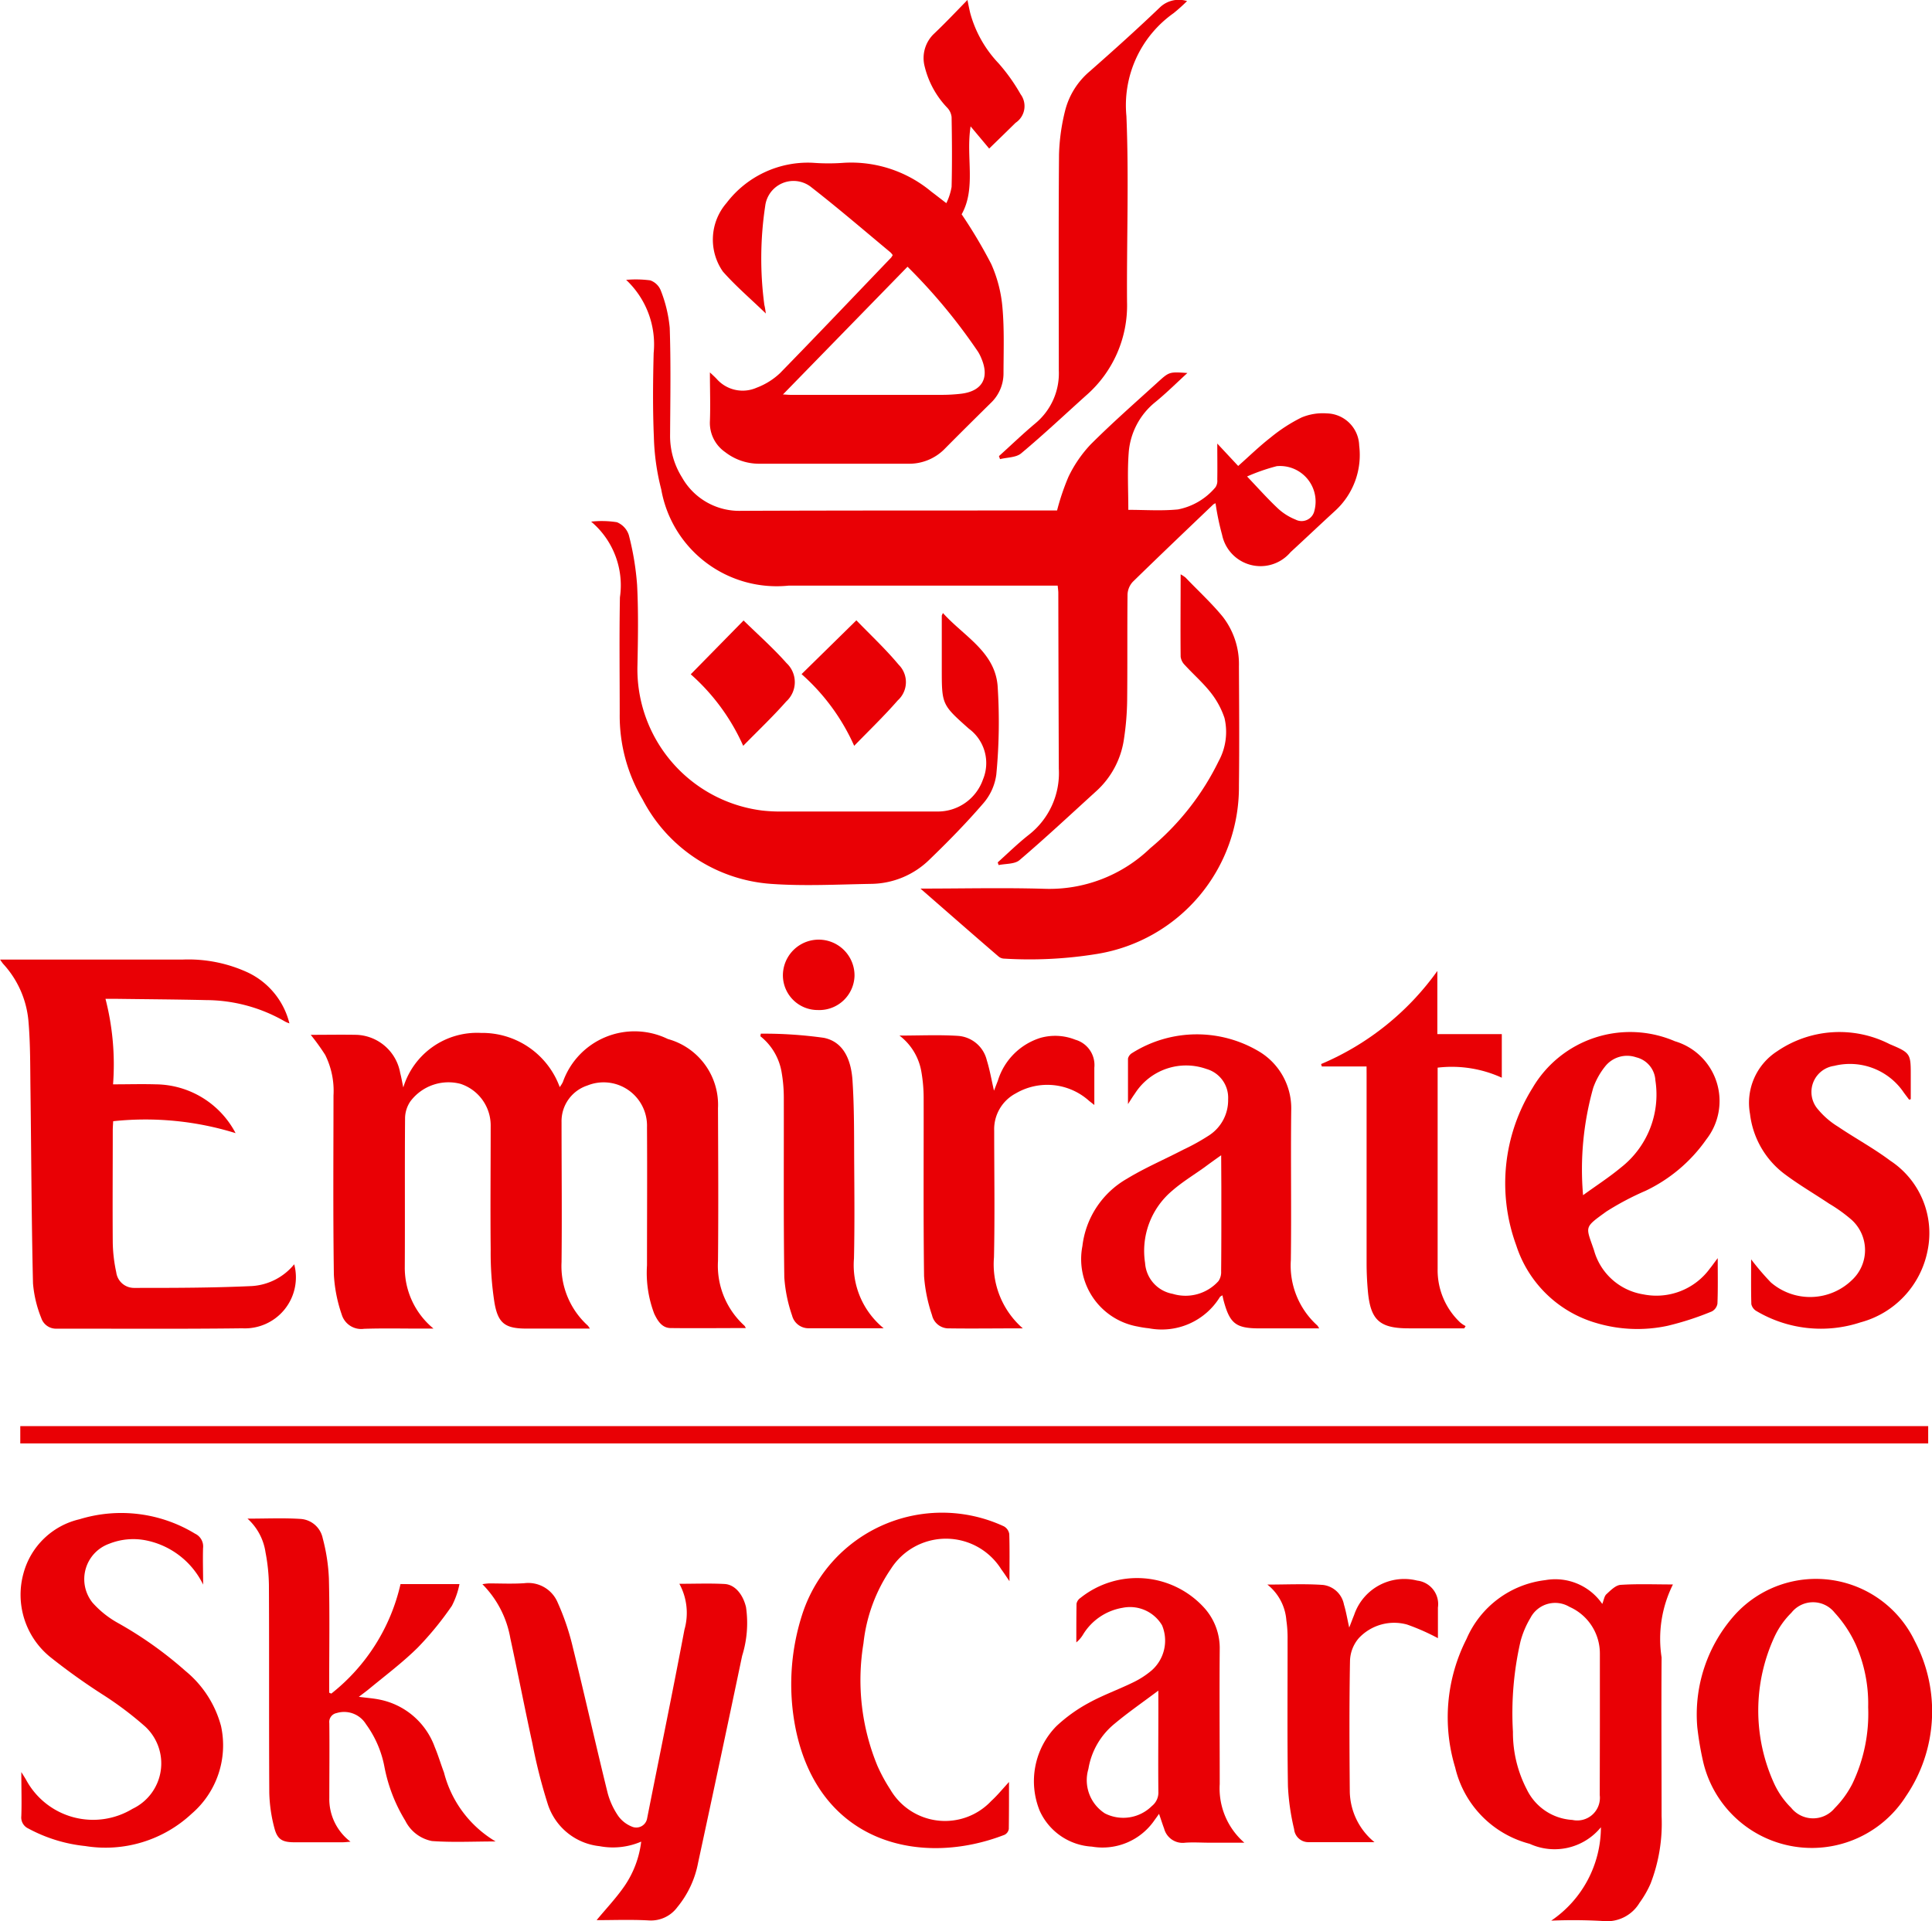
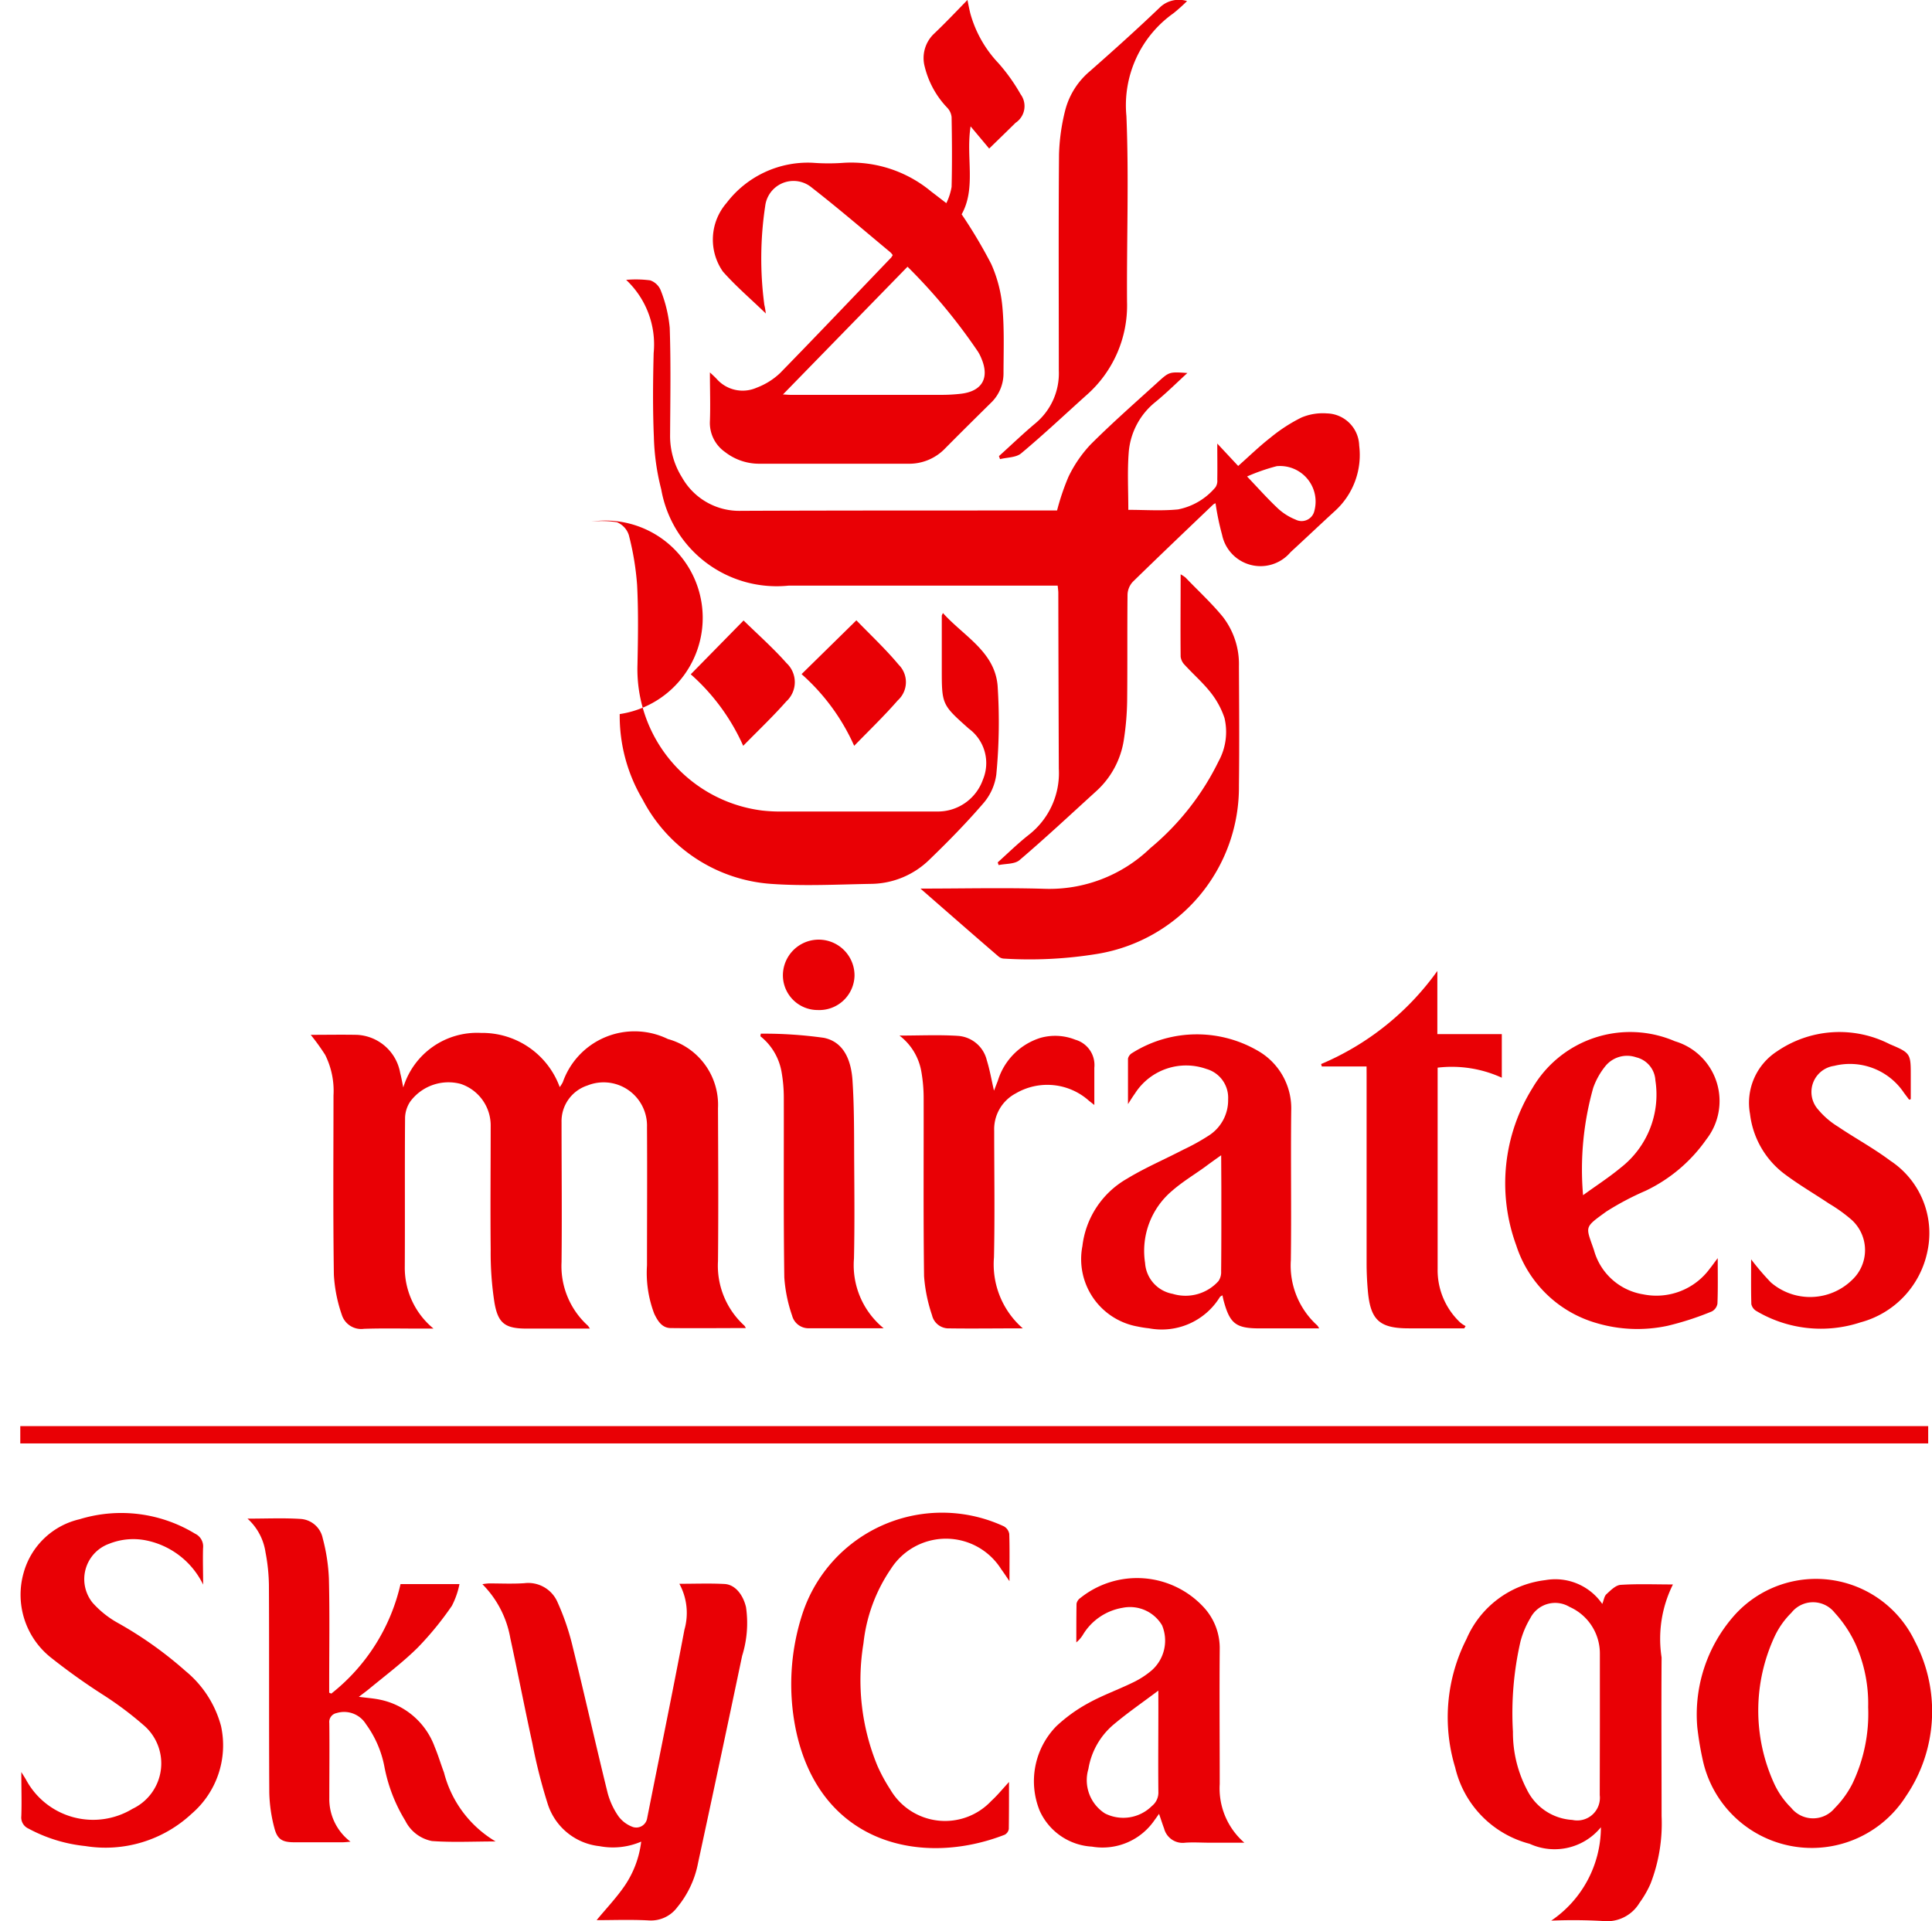
<svg xmlns="http://www.w3.org/2000/svg" id="freight-air-logo2" width="46.67" height="46.416" viewBox="0 0 46.67 46.416">
  <g id="Group_80474" data-name="Group 80474" transform="translate(0)">
    <path id="Path_89870" data-name="Path 89870" d="M178.512,404.681c-.272.25-.512.488-.771.7a1.735,1.735,0,0,0-.647,1.23c-.034.452-.009.908-.009,1.376.4,0,.8.029,1.2-.01a1.575,1.575,0,0,0,.906-.536.282.282,0,0,0,.043-.183c.005-.271,0-.54,0-.872l.505.541c.266-.236.512-.476.783-.687a3.9,3.9,0,0,1,.745-.483,1.323,1.323,0,0,1,.612-.1.8.8,0,0,1,.783.778,1.825,1.825,0,0,1-.582,1.576c-.361.331-.716.668-1.077,1a.948.948,0,0,1-1.653-.421,6.253,6.253,0,0,1-.158-.762.231.231,0,0,0-.053.027c-.651.622-1.3,1.24-1.946,1.871a.48.48,0,0,0-.127.307c-.009.855,0,1.708-.009,2.561a6.747,6.747,0,0,1-.077.928,2.1,2.1,0,0,1-.678,1.269c-.612.557-1.216,1.122-1.845,1.658-.116.1-.334.084-.505.12l-.022-.065c.248-.223.488-.459.75-.665a1.89,1.89,0,0,0,.726-1.6q-.008-2.122-.012-4.248c0-.051-.009-.1-.015-.173h-6.5a2.831,2.831,0,0,1-3.077-2.325,5.656,5.656,0,0,1-.178-1.269c-.029-.675-.022-1.35-.005-2.025a2.138,2.138,0,0,0-.665-1.768,2.688,2.688,0,0,1,.582.012.424.424,0,0,1,.255.245,3.27,3.27,0,0,1,.216.9c.029.858.014,1.72.009,2.58a1.888,1.888,0,0,0,.288,1.036,1.588,1.588,0,0,0,1.429.807c2.45-.01,4.9-.007,7.347-.009h.284a5.687,5.687,0,0,1,.276-.815,3.084,3.084,0,0,1,.531-.776c.524-.524,1.083-1.014,1.631-1.513C178.077,404.649,178.08,404.652,178.512,404.681Zm1.442,2.5c.284.3.509.552.754.781a1.385,1.385,0,0,0,.416.26.316.316,0,0,0,.456-.213.859.859,0,0,0-.91-1.077A4.669,4.669,0,0,0,179.954,407.181Z" transform="translate(-149.829 -395.67)" fill="#e90005" />
    <path id="Path_89871" data-name="Path 89871" d="M160.508,413.094c.372,0,.742-.007,1.112,0a1.115,1.115,0,0,1,1.05.925c.027.1.043.2.074.346a1.862,1.862,0,0,1,1.879-1.317,1.99,1.99,0,0,1,1.9,1.309.9.9,0,0,0,.075-.12,1.836,1.836,0,0,1,2.537-1.042,1.649,1.649,0,0,1,1.211,1.672c.005,1.232.012,2.462,0,3.693a1.955,1.955,0,0,0,.639,1.561.291.291,0,0,1,.033.057c-.612,0-1.213.007-1.812,0-.212,0-.317-.173-.4-.346a2.775,2.775,0,0,1-.175-1.168c0-1.112.007-2.223,0-3.335a1.048,1.048,0,0,0-1.439-1.011.907.907,0,0,0-.625.887c0,1.125.012,2.251,0,3.376a1.94,1.94,0,0,0,.637,1.54.834.834,0,0,1,.048.07h-1.518c-.516,0-.7-.111-.788-.629a7.8,7.8,0,0,1-.091-1.281c-.01-.992,0-1.985,0-2.977a1.058,1.058,0,0,0-.73-1.026,1.149,1.149,0,0,0-1.213.428.746.746,0,0,0-.125.385c-.01,1.2,0,2.409-.007,3.613a1.9,1.9,0,0,0,.694,1.487h-.327c-.451,0-.9-.01-1.35.005a.491.491,0,0,1-.54-.344,3.541,3.541,0,0,1-.19-.963c-.021-1.442-.01-2.886-.009-4.329a1.947,1.947,0,0,0-.2-.98A5.258,5.258,0,0,0,160.508,413.094Z" transform="translate(-153.002 -388.094)" fill="#e90005" />
    <path id="Path_89872" data-name="Path 89872" d="M167.487,406.054c-.361-.35-.726-.66-1.038-1.014a1.35,1.35,0,0,1,.089-1.657,2.469,2.469,0,0,1,2.076-.971,5.057,5.057,0,0,0,.773,0,3.024,3.024,0,0,1,2.1.7c.106.079.209.161.36.276a1.46,1.46,0,0,0,.127-.392c.014-.562.01-1.125,0-1.687a.386.386,0,0,0-.1-.221,2.184,2.184,0,0,1-.55-1,.809.809,0,0,1,.233-.8c.267-.254.521-.522.8-.809.027.135.046.23.069.324a2.843,2.843,0,0,0,.677,1.2,4.4,4.4,0,0,1,.538.754.483.483,0,0,1-.122.69c-.211.209-.425.415-.637.622l-.449-.536c-.118.742.139,1.489-.216,2.124a11.962,11.962,0,0,1,.714,1.2,3.244,3.244,0,0,1,.271,1.047c.048.531.027,1.071.026,1.607a.984.984,0,0,1-.31.707c-.368.363-.735.726-1.1,1.095a1.2,1.2,0,0,1-.891.37q-1.8,0-3.592,0a1.337,1.337,0,0,1-.831-.281.857.857,0,0,1-.368-.75c.014-.375,0-.75,0-1.175.077.072.122.113.164.158a.836.836,0,0,0,.963.212,1.684,1.684,0,0,0,.567-.353c.9-.922,1.79-1.859,2.683-2.79.012-.014.021-.033.039-.06a.383.383,0,0,0-.058-.07c-.63-.524-1.252-1.059-1.9-1.564a.688.688,0,0,0-1.122.444,8.485,8.485,0,0,0-.021,2.393C167.467,405.909,167.475,405.974,167.487,406.054Zm3.423-1.131-3.01,3.087c.048,0,.116.009.187.009q1.835,0,3.673,0a4.083,4.083,0,0,0,.435-.026c.514-.058.7-.379.5-.851a1.061,1.061,0,0,0-.079-.159A13.657,13.657,0,0,0,170.91,404.924Z" transform="translate(-148.987 -398.48)" fill="#e90005" />
-     <path id="Path_89873" data-name="Path 89873" d="M158.857,415.028c.358,0,.7-.01,1.031,0a2.2,2.2,0,0,1,1.929,1.179,7.351,7.351,0,0,0-2.957-.288c-.005.092-.01.158-.01.221,0,.908-.007,1.814,0,2.72a3.66,3.66,0,0,0,.084.707.432.432,0,0,0,.427.379c.951,0,1.9,0,2.854-.045a1.433,1.433,0,0,0,1.018-.526,1.233,1.233,0,0,1-1.257,1.547c-1.5.019-2.991.007-4.486.009a.375.375,0,0,1-.367-.257,2.868,2.868,0,0,1-.2-.838c-.036-1.535-.041-3.071-.06-4.606-.009-.582,0-1.165-.051-1.744a2.343,2.343,0,0,0-.613-1.372,1.157,1.157,0,0,1-.07-.1h.219q2.094,0,4.188,0a3.423,3.423,0,0,1,1.581.314,1.85,1.85,0,0,1,1,1.227.62.62,0,0,1-.1-.041,3.833,3.833,0,0,0-1.912-.521c-.733-.017-1.468-.021-2.2-.031h-.231A6.365,6.365,0,0,1,158.857,415.028Z" transform="translate(-156.126 -388.832)" fill="#e90005" />
    <path id="Path_89874" data-name="Path 89874" d="M180.273,421.346c.038-.094.048-.188.1-.235.1-.092.223-.218.343-.226.409-.027.819-.01,1.264-.01a2.946,2.946,0,0,0-.274,1.764c-.009,1.276,0,2.554,0,3.832a4.022,4.022,0,0,1-.267,1.633,2.471,2.471,0,0,1-.266.462.914.914,0,0,1-.886.44,12.46,12.46,0,0,0-1.247-.009,2.732,2.732,0,0,0,1.2-2.256,1.444,1.444,0,0,1-1.72.4,2.492,2.492,0,0,1-1.8-1.843,4.173,4.173,0,0,1,.274-3.107,2.376,2.376,0,0,1,1.9-1.42A1.378,1.378,0,0,1,180.273,421.346Zm-.058,2.929c0-.576,0-1.151,0-1.725a1.232,1.232,0,0,0-.735-1.134.673.673,0,0,0-.944.271,2.2,2.2,0,0,0-.238.562,7.751,7.751,0,0,0-.183,2.186,2.975,2.975,0,0,0,.336,1.394,1.307,1.307,0,0,0,1.1.735.547.547,0,0,0,.661-.6Z" transform="translate(-141.568 -382.597)" fill="#e90005" />
    <path id="Path_89875" data-name="Path 89875" d="M167.684,420.823c.382,0,.738-.014,1.093.005.25.014.444.252.517.56a2.657,2.657,0,0,1-.094,1.177q-.524,2.5-1.064,5a2.376,2.376,0,0,1-.5,1.069.791.791,0,0,1-.685.322c-.432-.024-.867-.007-1.266-.007.226-.274.48-.54.683-.838a2.406,2.406,0,0,0,.394-1.059,1.726,1.726,0,0,1-1.006.11,1.477,1.477,0,0,1-1.259-1.043,12.809,12.809,0,0,1-.363-1.439c-.185-.845-.349-1.694-.533-2.54a2.448,2.448,0,0,0-.675-1.307,1.311,1.311,0,0,1,.159-.019c.284,0,.569.014.853-.005a.77.77,0,0,1,.805.464,5.967,5.967,0,0,1,.367,1.083c.29,1.173.553,2.354.843,3.527a1.806,1.806,0,0,0,.257.553.745.745,0,0,0,.319.25.266.266,0,0,0,.377-.2c.3-1.516.613-3.032.9-4.552A1.474,1.474,0,0,0,167.684,420.823Z" transform="translate(-151.273 -382.561)" fill="#e90005" />
    <path id="Path_89876" data-name="Path 89876" d="M172.5,414.754c0-.406,0-.752,0-1.1a.211.211,0,0,1,.1-.134,2.932,2.932,0,0,1,3.1-.017,1.6,1.6,0,0,1,.743,1.408c-.014,1.2.007,2.409-.009,3.613a1.95,1.95,0,0,0,.641,1.579c.012.012.019.031.045.069-.492,0-.964,0-1.436,0-.577,0-.723-.111-.874-.672-.01-.038-.017-.075-.029-.128-.026.019-.053.027-.063.046a1.649,1.649,0,0,1-1.711.752,2.5,2.5,0,0,1-.274-.043,1.654,1.654,0,0,1-1.334-1.944,2.163,2.163,0,0,1,1.077-1.627c.433-.264.9-.462,1.357-.7a5.169,5.169,0,0,0,.639-.356,1.012,1.012,0,0,0,.447-.863.722.722,0,0,0-.526-.733,1.466,1.466,0,0,0-1.723.591C172.619,414.567,172.575,414.636,172.5,414.754Zm2.251,1.235c-.159.113-.281.2-.4.289-.262.188-.543.358-.785.57a1.9,1.9,0,0,0-.653,1.744.811.811,0,0,0,.665.745,1.07,1.07,0,0,0,1.107-.307.376.376,0,0,0,.065-.236c.007-.68.005-1.362.005-2.042Z" transform="translate(-145.252 -388.08)" fill="#e90005" />
    <path id="Path_89877" data-name="Path 89877" d="M202.5,418.593v.418H156.412v-.418Z" transform="translate(-155.922 -384.14)" fill="#e90005" />
    <path id="Path_89878" data-name="Path 89878" d="M165.607,427.7c-.54,0-1.04.026-1.537-.01a.913.913,0,0,1-.644-.49,3.877,3.877,0,0,1-.505-1.305,2.544,2.544,0,0,0-.445-1.028.619.619,0,0,0-.708-.269.219.219,0,0,0-.178.242c.007.6,0,1.2,0,1.807a1.294,1.294,0,0,0,.512,1.059c-.087.007-.142.014-.2.014q-.576,0-1.151,0c-.288,0-.413-.062-.486-.337a3.63,3.63,0,0,1-.125-.857c-.01-1.675,0-3.349-.009-5.024a4.5,4.5,0,0,0-.082-.786,1.363,1.363,0,0,0-.435-.815c.456,0,.87-.019,1.281.007a.585.585,0,0,1,.536.468,4.476,4.476,0,0,1,.149.973c.021.846.007,1.694.007,2.54v.217l.051.022a4.692,4.692,0,0,0,1.672-2.645h1.424a1.979,1.979,0,0,1-.183.524,7.671,7.671,0,0,1-.824,1.009c-.365.361-.781.673-1.177,1-.07.058-.144.111-.247.19.2.026.356.036.512.069a1.79,1.79,0,0,1,1.322,1.144c.084.2.146.411.223.615A2.718,2.718,0,0,0,165.607,427.7Z" transform="translate(-153.635 -383.213)" fill="#e90005" />
    <path id="Path_89879" data-name="Path 89879" d="M182.485,418.49c0,.406.007.755-.007,1.1a.261.261,0,0,1-.137.188,7.092,7.092,0,0,1-1.065.346,3.479,3.479,0,0,1-1.728-.068,2.869,2.869,0,0,1-1.931-1.877,4.351,4.351,0,0,1,.394-3.8,2.734,2.734,0,0,1,3.44-1.129,1.506,1.506,0,0,1,.759,2.371,3.765,3.765,0,0,1-1.468,1.242,6.8,6.8,0,0,0-.946.5c-.552.4-.5.349-.3.935a1.477,1.477,0,0,0,1.191,1.067,1.6,1.6,0,0,0,1.612-.629C182.35,418.675,182.4,418.6,182.485,418.49Zm-3.253-1.521c.324-.235.63-.432.908-.663a2.237,2.237,0,0,0,.839-2.11.606.606,0,0,0-.464-.558.676.676,0,0,0-.752.223,1.771,1.771,0,0,0-.286.516A7.263,7.263,0,0,0,179.232,416.969Z" transform="translate(-140.991 -388.095)" fill="#e90005" />
-     <path id="Path_89880" data-name="Path 89880" d="M164.462,405.843a2.347,2.347,0,0,1,.622.014.5.5,0,0,1,.288.31,6.709,6.709,0,0,1,.2,1.206c.033.639.022,1.283.009,1.925a3.442,3.442,0,0,0,3.008,3.524,3.955,3.955,0,0,0,.514.024q1.858,0,3.712,0a1.156,1.156,0,0,0,1.112-.774,1.032,1.032,0,0,0-.341-1.227c-.654-.582-.654-.582-.654-1.456,0-.423,0-.848,0-1.271,0-.012.009-.022.027-.068.5.558,1.247.928,1.321,1.749a13.317,13.317,0,0,1-.031,2.155,1.332,1.332,0,0,1-.325.707c-.409.474-.85.923-1.3,1.357a2.042,2.042,0,0,1-1.4.576c-.807.014-1.617.058-2.419,0a3.8,3.8,0,0,1-3.1-2.039,3.96,3.96,0,0,1-.553-2.063c0-.94-.012-1.881.005-2.82A2.01,2.01,0,0,0,164.462,405.843Z" transform="translate(-150.182 -393.241)" fill="#e90005" />
+     <path id="Path_89880" data-name="Path 89880" d="M164.462,405.843a2.347,2.347,0,0,1,.622.014.5.5,0,0,1,.288.31,6.709,6.709,0,0,1,.2,1.206c.033.639.022,1.283.009,1.925a3.442,3.442,0,0,0,3.008,3.524,3.955,3.955,0,0,0,.514.024q1.858,0,3.712,0a1.156,1.156,0,0,0,1.112-.774,1.032,1.032,0,0,0-.341-1.227c-.654-.582-.654-.582-.654-1.456,0-.423,0-.848,0-1.271,0-.012.009-.022.027-.068.5.558,1.247.928,1.321,1.749a13.317,13.317,0,0,1-.031,2.155,1.332,1.332,0,0,1-.325.707c-.409.474-.85.923-1.3,1.357a2.042,2.042,0,0,1-1.4.576c-.807.014-1.617.058-2.419,0a3.8,3.8,0,0,1-3.1-2.039,3.96,3.96,0,0,1-.553-2.063A2.01,2.01,0,0,0,164.462,405.843Z" transform="translate(-150.182 -393.241)" fill="#e90005" />
    <path id="Path_89881" data-name="Path 89881" d="M180.061,424.327a3.609,3.609,0,0,1,.91-2.715,2.647,2.647,0,0,1,4.346.641A3.644,3.644,0,0,1,185.1,426a2.695,2.695,0,0,1-4.894-.822A7.529,7.529,0,0,1,180.061,424.327Zm4.128-.481a3.53,3.53,0,0,0-.3-1.513,2.958,2.958,0,0,0-.509-.769.666.666,0,0,0-1.045,0,2.006,2.006,0,0,0-.4.562,4.246,4.246,0,0,0-.014,3.572,1.981,1.981,0,0,0,.408.579.677.677,0,0,0,1.05.01,2.367,2.367,0,0,0,.427-.588A3.919,3.919,0,0,0,184.189,423.846Z" transform="translate(-139.061 -382.603)" fill="#e90005" />
    <path id="Path_89882" data-name="Path 89882" d="M160.823,421.553a1.963,1.963,0,0,0-1.372-1.067,1.571,1.571,0,0,0-.9.081.908.908,0,0,0-.4,1.422,2.335,2.335,0,0,0,.6.483,9.31,9.31,0,0,1,1.646,1.168,2.581,2.581,0,0,1,.858,1.329,2.178,2.178,0,0,1-.709,2.119,3.05,3.05,0,0,1-2.57.781,3.677,3.677,0,0,1-1.374-.423.293.293,0,0,1-.171-.3c.012-.336,0-.673,0-1.065.058.094.091.144.122.2a1.838,1.838,0,0,0,2.563.689,1.214,1.214,0,0,0,.308-1.987,8.264,8.264,0,0,0-1.042-.783,15.282,15.282,0,0,1-1.256-.9,1.938,1.938,0,0,1-.641-2.026,1.829,1.829,0,0,1,1.352-1.3,3.432,3.432,0,0,1,2.79.348.341.341,0,0,1,.194.351C160.813,420.96,160.823,421.258,160.823,421.553Z" transform="translate(-155.916 -383.271)" fill="#e90005" />
    <path id="Path_89883" data-name="Path 89883" d="M169.106,414.173c1.035,0,2.014-.024,2.991.005a3.509,3.509,0,0,0,2.559-.98,6.361,6.361,0,0,0,1.655-2.107,1.469,1.469,0,0,0,.139-1.04,2.026,2.026,0,0,0-.334-.615c-.187-.238-.42-.44-.625-.665a.344.344,0,0,1-.1-.2c-.007-.654,0-1.309,0-1.99a.8.8,0,0,1,.117.077c.3.314.625.612.9.947a1.869,1.869,0,0,1,.391,1.2c.005.959.012,1.919,0,2.878a4.081,4.081,0,0,1-3.417,4.067,10.137,10.137,0,0,1-2.254.115.219.219,0,0,1-.14-.055C170.37,415.279,169.76,414.743,169.106,414.173Z" transform="translate(-146.871 -392.706)" fill="#e90005" />
    <path id="Path_89884" data-name="Path 89884" d="M175.791,427.127h-.833c-.2,0-.4-.014-.594,0a.463.463,0,0,1-.512-.344c-.041-.108-.075-.219-.122-.353-.041.058-.07.1-.1.139a1.521,1.521,0,0,1-1.521.653,1.476,1.476,0,0,1-1.262-.867,1.9,1.9,0,0,1,.4-2.04,3.743,3.743,0,0,1,.783-.564c.341-.188.711-.32,1.06-.49a2.087,2.087,0,0,0,.466-.3.96.96,0,0,0,.247-1.086.9.9,0,0,0-.952-.423,1.384,1.384,0,0,0-.956.646.742.742,0,0,1-.163.19c0-.312,0-.624.005-.935a.22.22,0,0,1,.094-.139,2.19,2.19,0,0,1,2.981.228,1.453,1.453,0,0,1,.384,1.012c-.009,1.086,0,2.17,0,3.255A1.738,1.738,0,0,0,175.791,427.127Zm-2.078-3.674c-.384.288-.733.529-1.057.8a1.781,1.781,0,0,0-.632,1.091.954.954,0,0,0,.4,1.076.98.98,0,0,0,1.134-.18.413.413,0,0,0,.156-.343c-.007-.675,0-1.348,0-2.023Z" transform="translate(-145.732 -382.61)" fill="#e90005" />
    <path id="Path_89885" data-name="Path 89885" d="M172.546,426.32c0,.4,0,.767-.005,1.136a.192.192,0,0,1-.1.139c-2,.779-4.468.23-5.045-2.54a5.489,5.489,0,0,1,.149-2.765,3.549,3.549,0,0,1,4.879-2.145.26.26,0,0,1,.128.183c.012.37.005.74.005,1.141-.072-.106-.134-.2-.2-.29a1.577,1.577,0,0,0-2.664-.007,3.929,3.929,0,0,0-.663,1.8,5.434,5.434,0,0,0,.337,2.957,4.038,4.038,0,0,0,.312.574,1.531,1.531,0,0,0,2.438.276C172.262,426.647,172.387,426.493,172.546,426.32Z" transform="translate(-148.172 -383.27)" fill="#e90005" />
    <path id="Path_89886" data-name="Path 89886" d="M180.838,418.527a6.38,6.38,0,0,0,.476.557,1.452,1.452,0,0,0,1.961-.058.987.987,0,0,0-.009-1.453,3.706,3.706,0,0,0-.545-.392c-.351-.235-.718-.449-1.055-.7a2.126,2.126,0,0,1-.855-1.466,1.482,1.482,0,0,1,.654-1.514,2.666,2.666,0,0,1,2.72-.173c.514.216.509.23.509.785v.545l-.039.012-.125-.166a1.571,1.571,0,0,0-1.687-.651.637.637,0,0,0-.382,1.06,1.947,1.947,0,0,0,.475.408c.416.281.862.522,1.262.822a2.094,2.094,0,0,1,.9,2.184,2.238,2.238,0,0,1-1.617,1.722,3.056,3.056,0,0,1-2.508-.269.259.259,0,0,1-.13-.17C180.833,419.256,180.838,418.907,180.838,418.527Z" transform="translate(-138.537 -388.103)" fill="#e90005" />
    <path id="Path_89887" data-name="Path 89887" d="M175.854,414.481h-1.081l-.017-.058a6.609,6.609,0,0,0,2.808-2.249V413.7h1.557v1.053a2.905,2.905,0,0,0-1.55-.243v1.03c0,1.278,0,2.554,0,3.832a1.735,1.735,0,0,0,.546,1.295.685.685,0,0,0,.13.086l-.033.055c-.445,0-.892,0-1.338,0-.713,0-.932-.2-.992-.922-.019-.218-.029-.435-.029-.654q0-2.271,0-4.546Z" transform="translate(-142.843 -388.717)" fill="#e90005" />
    <path id="Path_89888" data-name="Path 89888" d="M171.789,420.163c-.648,0-1.235.009-1.821,0a.41.41,0,0,1-.372-.319,3.76,3.76,0,0,1-.192-.942c-.019-1.436-.007-2.871-.01-4.307a3.686,3.686,0,0,0-.055-.63,1.39,1.39,0,0,0-.529-.875c.49,0,.952-.022,1.41.007a.77.77,0,0,1,.7.591c.072.231.113.473.173.733.034-.086.062-.161.092-.236a1.563,1.563,0,0,1,1.035-1.041,1.314,1.314,0,0,1,.838.046.636.636,0,0,1,.459.677v.9l-.127-.1a1.509,1.509,0,0,0-1.771-.18.978.978,0,0,0-.521.9c0,1.019.017,2.038-.005,3.058A2.052,2.052,0,0,0,171.789,420.163Z" transform="translate(-147.082 -388.072)" fill="#e90005" />
    <path id="Path_89889" data-name="Path 89889" d="M170.213,409.5c.293-.264.577-.538.879-.791a1.569,1.569,0,0,0,.567-1.276c0-1.741-.009-3.479.005-5.22a4.879,4.879,0,0,1,.146-1.054,1.832,1.832,0,0,1,.6-.958c.576-.507,1.148-1.021,1.7-1.55a.661.661,0,0,1,.647-.144,4.185,4.185,0,0,1-.324.291,2.725,2.725,0,0,0-1.141,2.487c.062,1.492.005,2.989.015,4.485a2.883,2.883,0,0,1-.99,2.266c-.522.469-1.033.951-1.571,1.4-.122.1-.336.094-.507.137Z" transform="translate(-146.082 -398.481)" fill="#e90005" />
    <path id="Path_89890" data-name="Path 89890" d="M169.826,420.175c-.639,0-1.225,0-1.812,0a.409.409,0,0,1-.4-.307,3.542,3.542,0,0,1-.188-.922c-.021-1.449-.009-2.9-.012-4.346a3.587,3.587,0,0,0-.05-.591,1.411,1.411,0,0,0-.516-.889l.01-.062a10.413,10.413,0,0,1,1.521.1c.5.1.663.569.694,1.026.043.653.038,1.307.041,1.961.005.781.012,1.562-.005,2.342A1.969,1.969,0,0,0,169.826,420.175Z" transform="translate(-148.48 -388.086)" fill="#e90005" />
-     <path id="Path_89891" data-name="Path 89891" d="M176.585,427.109c-.574,0-1.089,0-1.605,0a.346.346,0,0,1-.336-.314,5.6,5.6,0,0,1-.149-1.035c-.019-1.177-.007-2.354-.009-3.532a2.93,2.93,0,0,0-.029-.475,1.219,1.219,0,0,0-.459-.867c.471,0,.91-.022,1.345.009a.586.586,0,0,1,.505.474c.051.168.08.344.127.555.048-.12.082-.214.12-.307a1.277,1.277,0,0,1,1.523-.827.572.572,0,0,1,.5.651v.74a5.282,5.282,0,0,0-.745-.329,1.168,1.168,0,0,0-1.167.329.877.877,0,0,0-.212.553c-.019,1.05-.014,2.1-.005,3.155A1.616,1.616,0,0,0,176.585,427.109Z" transform="translate(-143.383 -382.605)" fill="#e90005" />
    <path id="Path_89892" data-name="Path 89892" d="M165.867,408.53l1.276-1.3c.346.339.713.663,1.036,1.028a.63.63,0,0,1-.005.928c-.32.363-.675.7-1.04,1.072A5.042,5.042,0,0,0,165.867,408.53Z" transform="translate(-149.181 -392.24)" fill="#e90005" />
    <path id="Path_89893" data-name="Path 89893" d="M168.7,410.26a5.059,5.059,0,0,0-1.271-1.732l1.324-1.3c.326.339.7.687,1.021,1.072a.593.593,0,0,1-.021.862C169.429,409.534,169.073,409.877,168.7,410.26Z" transform="translate(-148.066 -392.242)" fill="#e90005" />
    <path id="Path_89894" data-name="Path 89894" d="M168.011,413.433a.84.84,0,0,1-.845-.846.865.865,0,0,1,1.73.021A.851.851,0,0,1,168.011,413.433Z" transform="translate(-148.254 -389.032)" fill="#e90005" />
  </g>
</svg>